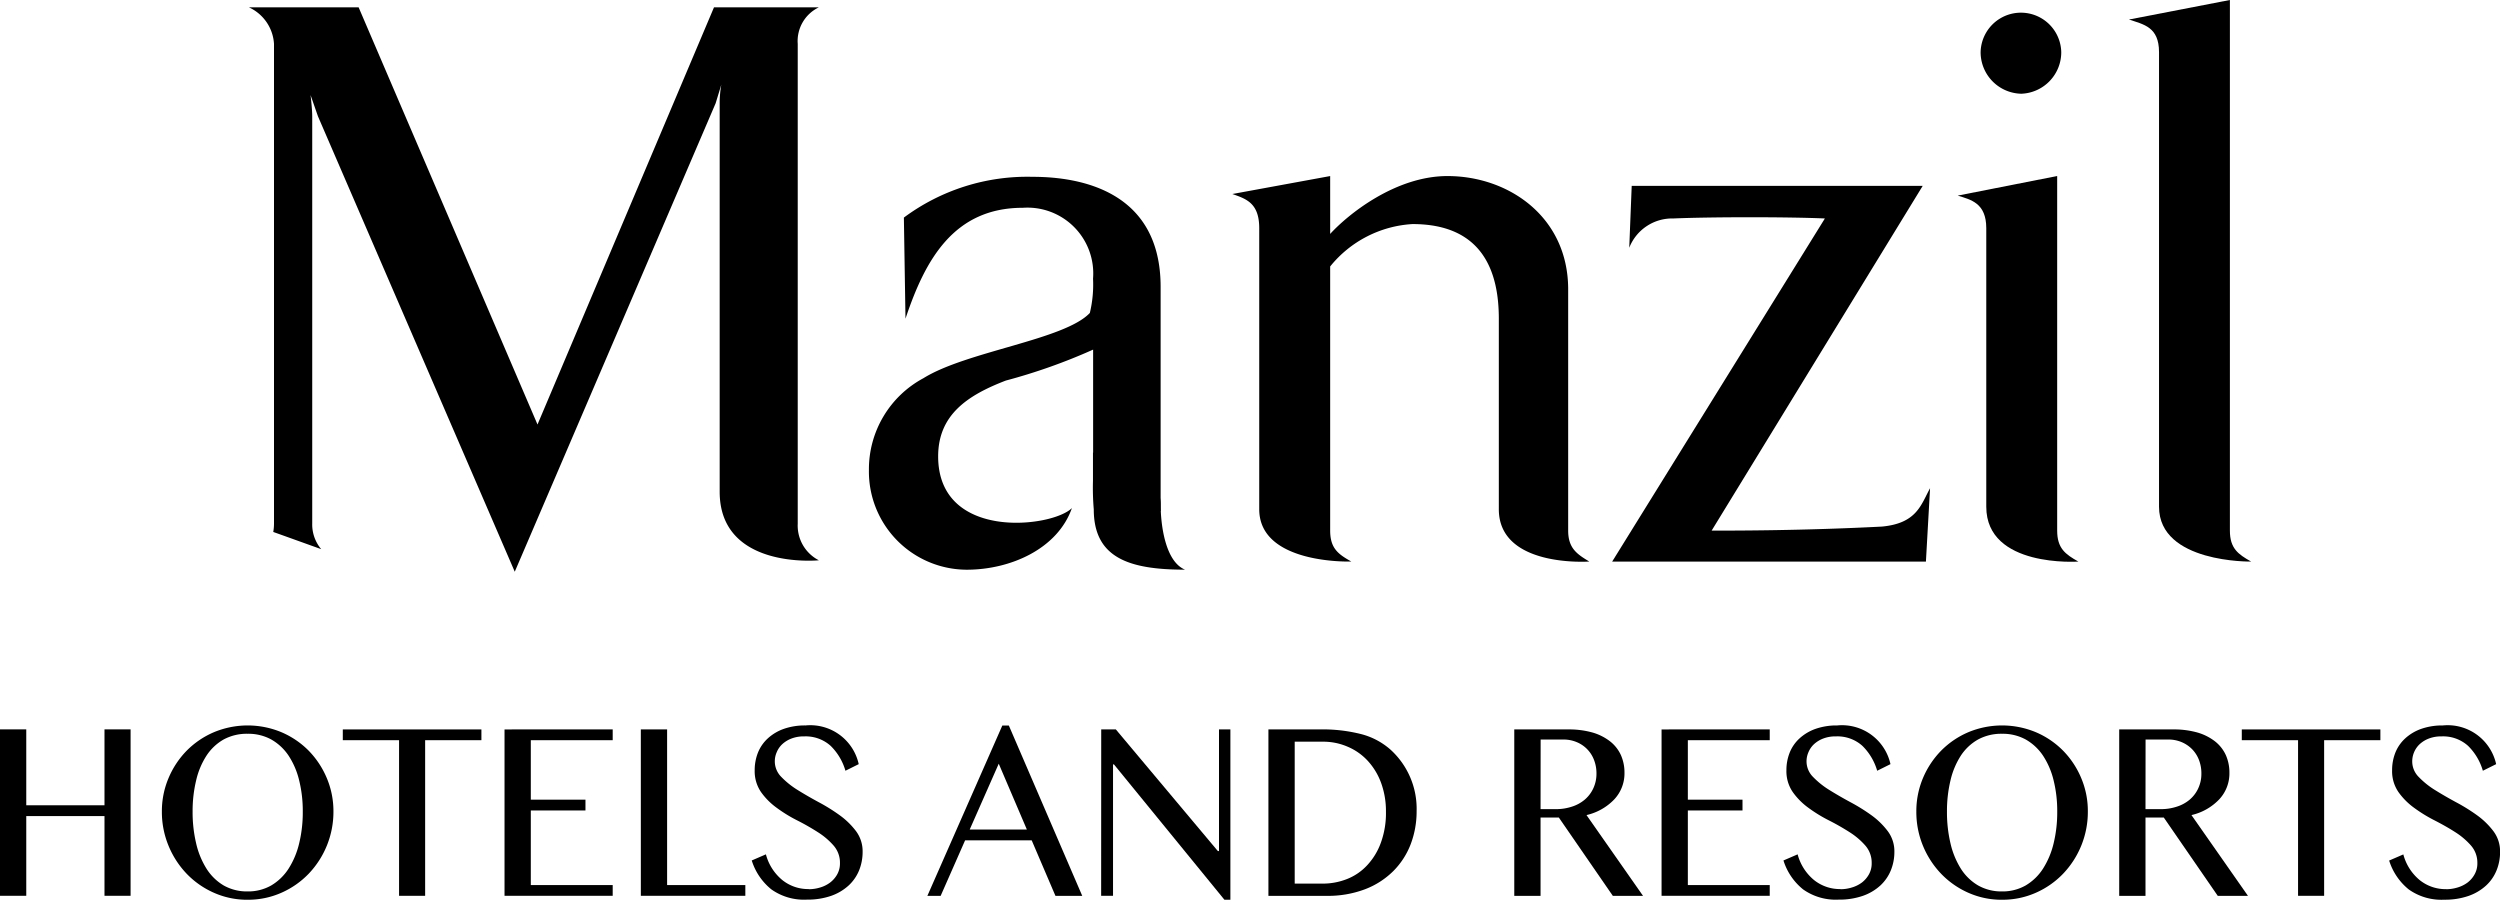
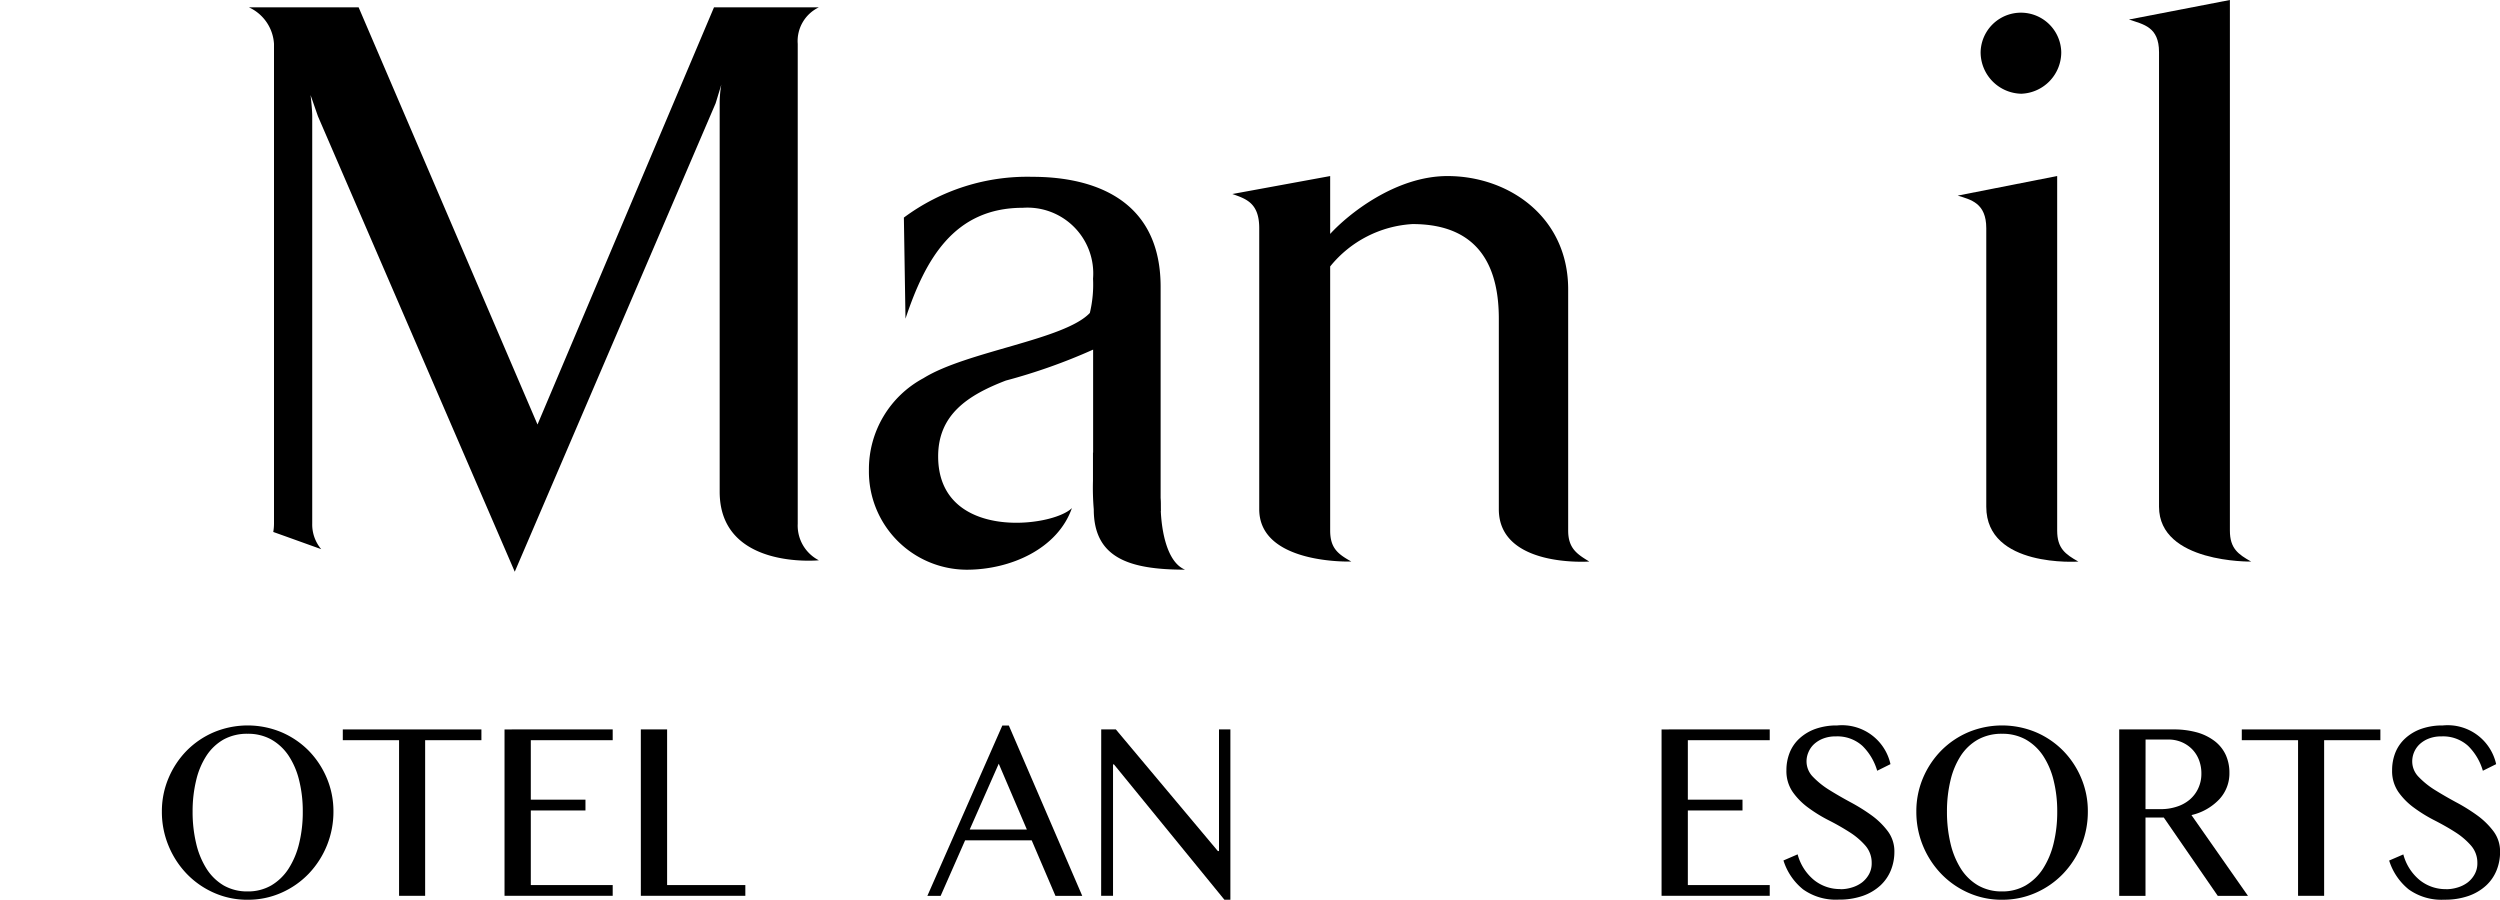
<svg xmlns="http://www.w3.org/2000/svg" width="131.733" height="47.412" viewBox="0 0 131.733 47.412">
  <g transform="translate(-301.608 -1654.053)">
    <path d="M359.2,1677.9v1.49a13.3,13.3,0,0,0,.042,1.5c0,2.568,1.875,3.181,4.812,3.181-1.045-.424-1.288-2.365-1.288-3.439,0-1.622-2.209-2.447-3.566-2.733" />
    <path d="M314.72,1654.439h5.785l9.426,21.983,9.3-21.983h5.526a1.97,1.97,0,0,0-1.114,1.927v25.285a2.054,2.054,0,0,0,1.114,1.926s-5.227.516-5.227-3.612V1659.41a5.768,5.768,0,0,1,.087-.9l-.3.985-10.585,24.684-10.371-24-.388-1.116s.087.731.087,1.116v21.47a2.015,2.015,0,0,0,.474,1.341c-.84-.3-1.683-.606-2.527-.906a2.6,2.6,0,0,0,.039-.435v-25.285a2.267,2.267,0,0,0-1.328-1.927" />
    <path d="M384.24,1682.011V1669.3c0-3.822-3.139-5.97-6.359-5.97-2.745,0-5.241,2.018-6.182,3.049v-3.049l-5.155.946c.728.256,1.417.472,1.417,1.8v14.81c0,2.928,4.853,2.756,4.853,2.756-.689-.386-1.115-.69-1.115-1.633v-13.916a6.025,6.025,0,0,1,4.338-2.233c3.777,0,4.549,2.621,4.549,4.984v10.042c0,3.1,4.767,2.756,4.767,2.756-.639-.386-1.113-.69-1.113-1.633" />
-     <path d="M400.774,1681.8c-4.123.213-7.688.213-8.975.213l11.122-18.165H387.588l-.13,3.262a2.427,2.427,0,0,1,2.32-1.545c2.021-.086,6.057-.086,7.989,0l-11.209,18.08h16.533l.218-3.865c-.476.86-.688,1.848-2.535,2.02" />
    <path d="M410.007,1682.011v-18.683l-5.241,1.032c.691.215,1.505.386,1.505,1.718v14.677c0,3.232,4.852,2.889,4.852,2.889-.683-.386-1.116-.69-1.116-1.633" />
    <path d="M408.122,1658.992a2.186,2.186,0,0,0,2.1-2.192,2.125,2.125,0,0,0-4.249,0,2.189,2.189,0,0,0,2.148,2.192" />
    <path d="M419.108,1682.011v-27.958l-5.319,1.029c.773.259,1.585.388,1.585,1.717v23.956c0,2.975,4.854,2.889,4.854,2.889-.685-.386-1.12-.69-1.12-1.633" />
    <path d="M362.765,1680.99v-11.82c0-5.067-4.251-5.8-6.745-5.8a10.907,10.907,0,0,0-6.784,2.148l.085,5.327c1.031-3.093,2.538-5.843,6.183-5.843a3.468,3.468,0,0,1,3.7,3.736,6.4,6.4,0,0,1-.169,1.806c-1.336,1.416-6.488,2.019-8.764,3.435a5.444,5.444,0,0,0-2.877,4.854,5.172,5.172,0,0,0,5.153,5.24c2.3,0,4.789-1.094,5.543-3.248-1.032,1.03-7.048,1.748-7.048-2.724,0-2.19,1.546-3.219,3.566-3.995a30.259,30.259,0,0,0,4.6-1.631V1679" />
-     <path d="M302.992,1697.055v4.2h-1.385v-8.769h1.385v4h4.122v-4h1.375v8.769h-1.375v-4.2Z" />
    <path d="M314.658,1701.464a4.3,4.3,0,0,1-1.777-.368,4.514,4.514,0,0,1-1.434-1,4.71,4.71,0,0,1-.958-1.477,4.645,4.645,0,0,1-.351-1.8,4.464,4.464,0,0,1,.351-1.766,4.624,4.624,0,0,1,.958-1.446,4.492,4.492,0,0,1,1.434-.972,4.616,4.616,0,0,1,3.555,0,4.5,4.5,0,0,1,1.435.972,4.622,4.622,0,0,1,.957,1.446,4.481,4.481,0,0,1,.35,1.766,4.722,4.722,0,0,1-1.307,3.276,4.518,4.518,0,0,1-1.435,1,4.307,4.307,0,0,1-1.778.368m0-.438a2.437,2.437,0,0,0,1.242-.315,2.759,2.759,0,0,0,.91-.878,4.328,4.328,0,0,0,.559-1.329,6.869,6.869,0,0,0,.193-1.682,6.667,6.667,0,0,0-.193-1.657,4.089,4.089,0,0,0-.559-1.3,2.708,2.708,0,0,0-.91-.846,2.513,2.513,0,0,0-1.242-.3,2.56,2.56,0,0,0-1.265.3,2.647,2.647,0,0,0-.9.846,4.077,4.077,0,0,0-.547,1.3,6.916,6.916,0,0,0-.189,1.657,7.126,7.126,0,0,0,.189,1.682,4.316,4.316,0,0,0,.547,1.329,2.7,2.7,0,0,0,.9.878,2.481,2.481,0,0,0,1.265.315" />
    <path d="M326.975,1692.489v.567H324.01v8.2h-1.374v-8.2h-2.965v-.567Z" />
    <path d="M333.893,1692.489v.567h-4.315v3.134h2.88v.568h-2.88v3.933h4.315v.566h-5.7v-8.768Z" />
    <path d="M335.375,1692.489h1.385v8.2h4.122v.566h-5.506Z" />
-     <path d="M344.221,1700.909a2.057,2.057,0,0,0,.6-.09,1.644,1.644,0,0,0,.53-.263,1.389,1.389,0,0,0,.374-.434,1.176,1.176,0,0,0,.143-.592,1.367,1.367,0,0,0-.33-.916,3.775,3.775,0,0,0-.832-.709,12.336,12.336,0,0,0-1.084-.619,7.515,7.515,0,0,1-1.084-.665,3.593,3.593,0,0,1-.833-.837,1.944,1.944,0,0,1-.33-1.142,2.507,2.507,0,0,1,.174-.935,2.039,2.039,0,0,1,.518-.746,2.453,2.453,0,0,1,.838-.5,3.328,3.328,0,0,1,1.144-.182,2.614,2.614,0,0,1,2.808,2.039l-.7.348a3,3,0,0,0-.778-1.31,1.965,1.965,0,0,0-1.4-.5,1.788,1.788,0,0,0-.674.116,1.5,1.5,0,0,0-.483.3,1.211,1.211,0,0,0-.287.42,1.184,1.184,0,0,0-.1.476,1.163,1.163,0,0,0,.344.825,4.424,4.424,0,0,0,.855.685c.342.213.715.429,1.115.645a9.428,9.428,0,0,1,1.115.695,4.016,4.016,0,0,1,.856.838,1.775,1.775,0,0,1,.342,1.084,2.594,2.594,0,0,1-.185.975,2.234,2.234,0,0,1-.555.8,2.673,2.673,0,0,1-.915.542,3.779,3.779,0,0,1-1.283.2,2.966,2.966,0,0,1-1.875-.543,3.163,3.163,0,0,1-1.029-1.52l.746-.323a2.617,2.617,0,0,0,.855,1.347,2.172,2.172,0,0,0,1.4.483" />
    <path d="M354.767,1692.283l3.868,8.976h-1.412l-1.252-2.927h-3.508l-1.289,2.927h-.7l3.95-8.976Zm-2.062,5.481h3.012l-1.482-3.469Z" />
    <path d="M359.635,1692.489h.771l5.374,6.408h.061v-6.408h.6v8.975h-.314l-5.821-7.132h-.049v6.924h-.626Z" />
-     <path d="M368.445,1692.488h2.733a8.209,8.209,0,0,1,2.172.252,3.754,3.754,0,0,1,1.518.805,4.207,4.207,0,0,1,1.386,3.251,4.843,4.843,0,0,1-.313,1.742,4.047,4.047,0,0,1-.917,1.416,4.262,4.262,0,0,1-1.488.956,5.507,5.507,0,0,1-2.032.348h-3.059Zm1.385,8.125h1.458a3.448,3.448,0,0,0,1.308-.245,2.883,2.883,0,0,0,1.059-.729,3.45,3.45,0,0,0,.717-1.186,4.55,4.55,0,0,0,.266-1.631,4.327,4.327,0,0,0-.246-1.489,3.488,3.488,0,0,0-.693-1.168,3.055,3.055,0,0,0-1.062-.758,3.226,3.226,0,0,0-1.336-.272H369.83Z" />
-     <path d="M381.4,1692.489h2.844a4.554,4.554,0,0,1,1.29.166,2.761,2.761,0,0,1,.927.473,1.949,1.949,0,0,1,.561.722,2.264,2.264,0,0,1,.185.922,2,2,0,0,1-.547,1.412,2.926,2.926,0,0,1-1.454.818l2.978,4.256h-1.591l-2.845-4.127h-.963v4.127H381.4Zm1.385,4.2h.8a2.662,2.662,0,0,0,.848-.13,1.958,1.958,0,0,0,.682-.372,1.734,1.734,0,0,0,.452-.6,1.812,1.812,0,0,0,.164-.774,1.957,1.957,0,0,0-.128-.714,1.642,1.642,0,0,0-.916-.942,1.78,1.78,0,0,0-.692-.136h-1.206Z" />
    <path d="M394.861,1692.489v.567h-4.315v3.134h2.88v.568h-2.88v3.933h4.315v.566h-5.7v-8.768Z" />
    <path d="M398.585,1700.909a2.041,2.041,0,0,0,.6-.09,1.68,1.68,0,0,0,.533-.263,1.41,1.41,0,0,0,.372-.434,1.177,1.177,0,0,0,.143-.592,1.367,1.367,0,0,0-.33-.916,3.774,3.774,0,0,0-.832-.709,12.479,12.479,0,0,0-1.084-.619,7.637,7.637,0,0,1-1.085-.665,3.583,3.583,0,0,1-.831-.837,1.937,1.937,0,0,1-.331-1.142,2.487,2.487,0,0,1,.174-.935,2.027,2.027,0,0,1,.518-.746,2.462,2.462,0,0,1,.838-.5,3.337,3.337,0,0,1,1.144-.182,2.616,2.616,0,0,1,2.809,2.039l-.7.348a3.016,3.016,0,0,0-.778-1.31,1.965,1.965,0,0,0-1.4-.5,1.785,1.785,0,0,0-.674.116,1.507,1.507,0,0,0-.483.3,1.214,1.214,0,0,0-.288.42,1.2,1.2,0,0,0-.1.476,1.163,1.163,0,0,0,.344.825,4.423,4.423,0,0,0,.855.685c.342.213.715.429,1.115.645a9.615,9.615,0,0,1,1.116.695,4.034,4.034,0,0,1,.855.838,1.77,1.77,0,0,1,.344,1.084,2.576,2.576,0,0,1-.187.975,2.246,2.246,0,0,1-.555.8,2.669,2.669,0,0,1-.916.542,3.769,3.769,0,0,1-1.282.2,2.968,2.968,0,0,1-1.875-.543,3.171,3.171,0,0,1-1.03-1.52l.747-.323a2.624,2.624,0,0,0,.855,1.347,2.176,2.176,0,0,0,1.4.483" />
    <path d="M407.105,1701.464a4.3,4.3,0,0,1-1.778-.368,4.51,4.51,0,0,1-1.433-1,4.713,4.713,0,0,1-.959-1.477,4.662,4.662,0,0,1-.349-1.8,4.481,4.481,0,0,1,.349-1.766,4.627,4.627,0,0,1,.959-1.446,4.488,4.488,0,0,1,1.433-.972,4.619,4.619,0,0,1,3.556,0,4.481,4.481,0,0,1,1.434.972,4.57,4.57,0,0,1,.957,1.446,4.445,4.445,0,0,1,.349,1.766,4.715,4.715,0,0,1-1.306,3.276,4.5,4.5,0,0,1-1.434,1,4.307,4.307,0,0,1-1.778.368m0-.438a2.442,2.442,0,0,0,1.242-.315,2.759,2.759,0,0,0,.91-.878,4.377,4.377,0,0,0,.56-1.329,6.917,6.917,0,0,0,.193-1.682,6.714,6.714,0,0,0-.193-1.657,4.135,4.135,0,0,0-.56-1.3,2.708,2.708,0,0,0-.91-.846,2.518,2.518,0,0,0-1.242-.3,2.556,2.556,0,0,0-1.264.3,2.633,2.633,0,0,0-.906.846,4.1,4.1,0,0,0-.547,1.3,6.92,6.92,0,0,0-.188,1.657,7.129,7.129,0,0,0,.188,1.682,4.341,4.341,0,0,0,.547,1.329,2.683,2.683,0,0,0,.906.878,2.478,2.478,0,0,0,1.264.315" />
    <path d="M413.276,1692.489h2.843a4.54,4.54,0,0,1,1.29.166,2.767,2.767,0,0,1,.928.473,1.959,1.959,0,0,1,.561.722,2.264,2.264,0,0,1,.185.922,2,2,0,0,1-.547,1.412,2.918,2.918,0,0,1-1.453.818l2.977,4.256h-1.591l-2.844-4.127h-.964v4.127h-1.385Zm1.385,4.2h.8a2.662,2.662,0,0,0,.848-.13,1.972,1.972,0,0,0,.683-.372,1.732,1.732,0,0,0,.451-.6,1.8,1.8,0,0,0,.163-.774,1.956,1.956,0,0,0-.127-.714,1.667,1.667,0,0,0-.362-.568,1.7,1.7,0,0,0-.554-.374,1.776,1.776,0,0,0-.692-.136h-1.206Z" />
    <path d="M427.038,1692.489v.567h-2.964v8.2H422.7v-8.2h-2.965v-.567Z" />
    <path d="M430.5,1700.909a2.055,2.055,0,0,0,.6-.09,1.67,1.67,0,0,0,.533-.263,1.381,1.381,0,0,0,.371-.434,1.167,1.167,0,0,0,.144-.592,1.367,1.367,0,0,0-.33-.916,3.791,3.791,0,0,0-.831-.709c-.334-.215-.7-.421-1.085-.619a7.626,7.626,0,0,1-1.084-.665,3.587,3.587,0,0,1-.832-.837,1.937,1.937,0,0,1-.33-1.142,2.487,2.487,0,0,1,.173-.935,2.051,2.051,0,0,1,.518-.746,2.463,2.463,0,0,1,.838-.5,3.337,3.337,0,0,1,1.144-.182,2.616,2.616,0,0,1,2.809,2.039l-.7.348a3.016,3.016,0,0,0-.778-1.31,1.962,1.962,0,0,0-1.4-.5,1.787,1.787,0,0,0-.675.116,1.507,1.507,0,0,0-.483.3,1.248,1.248,0,0,0-.386.9,1.16,1.16,0,0,0,.345.825,4.385,4.385,0,0,0,.854.685c.342.213.715.429,1.115.645a9.527,9.527,0,0,1,1.116.695,4.034,4.034,0,0,1,.855.838,1.771,1.771,0,0,1,.344,1.084,2.557,2.557,0,0,1-.187.975,2.221,2.221,0,0,1-.555.8,2.669,2.669,0,0,1-.916.542,3.765,3.765,0,0,1-1.282.2,2.964,2.964,0,0,1-1.875-.543,3.171,3.171,0,0,1-1.03-1.52l.747-.323a2.624,2.624,0,0,0,.855,1.347,2.176,2.176,0,0,0,1.4.483" />
  </g>
</svg>